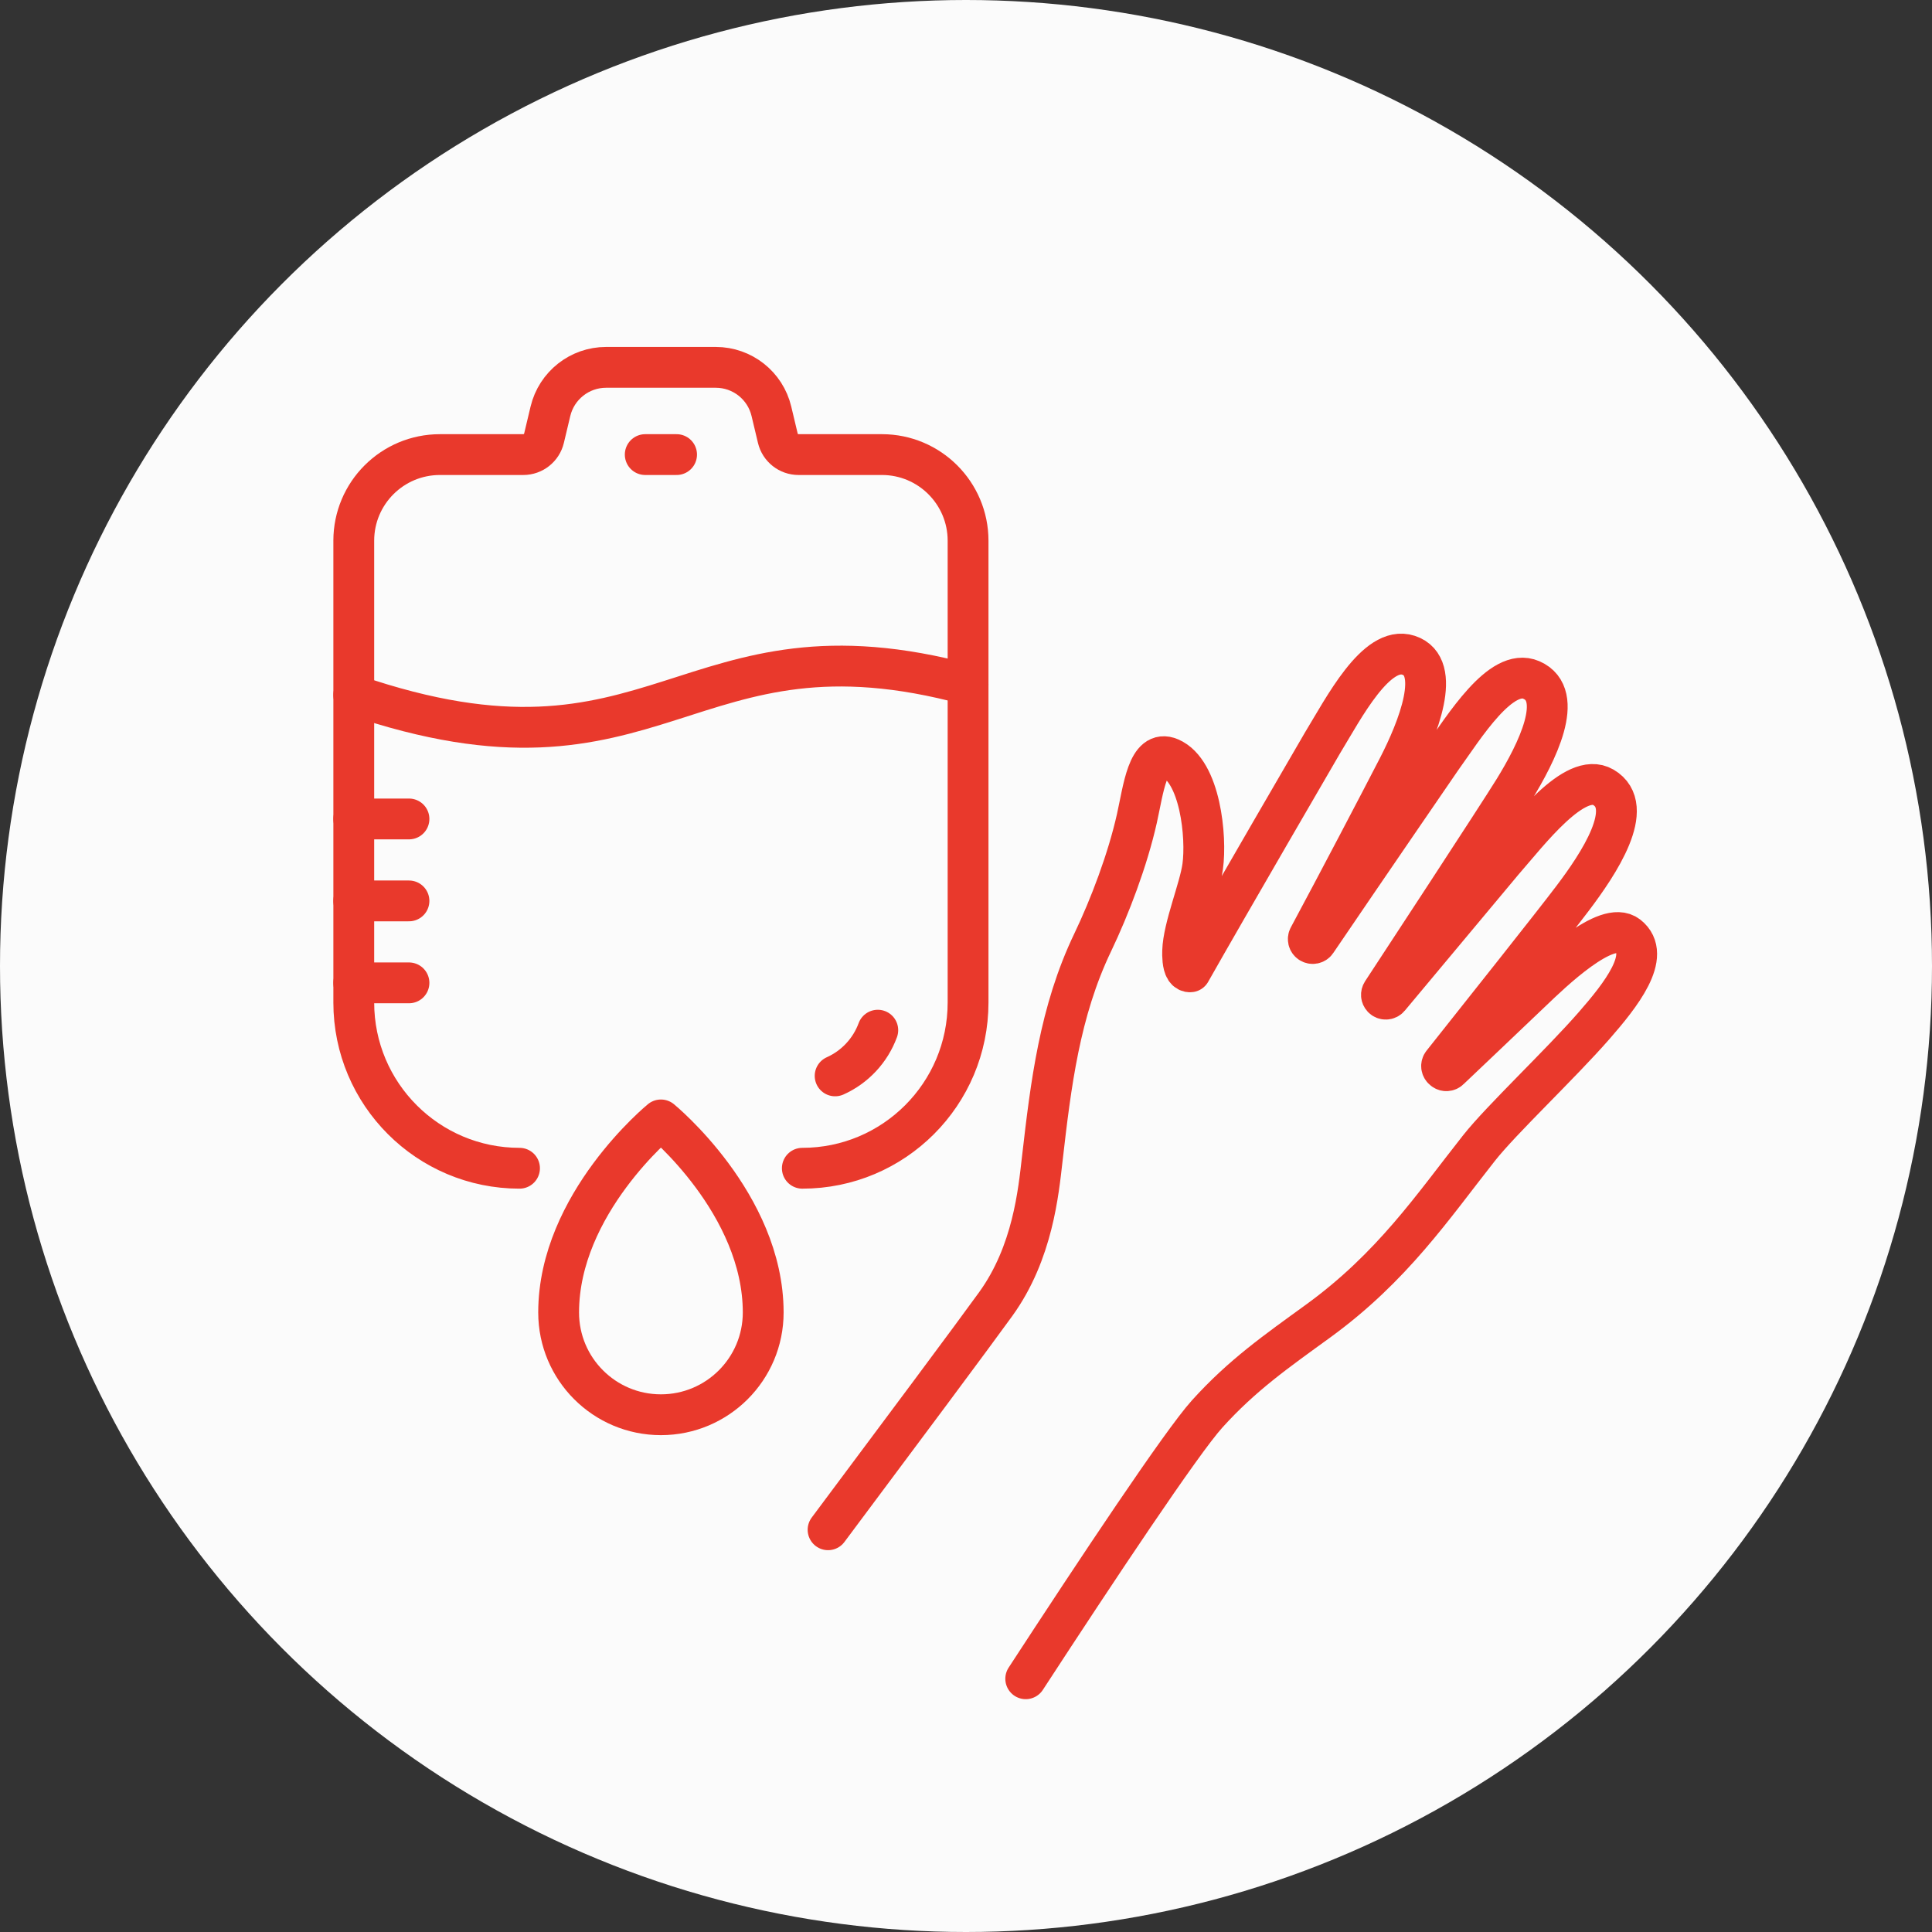
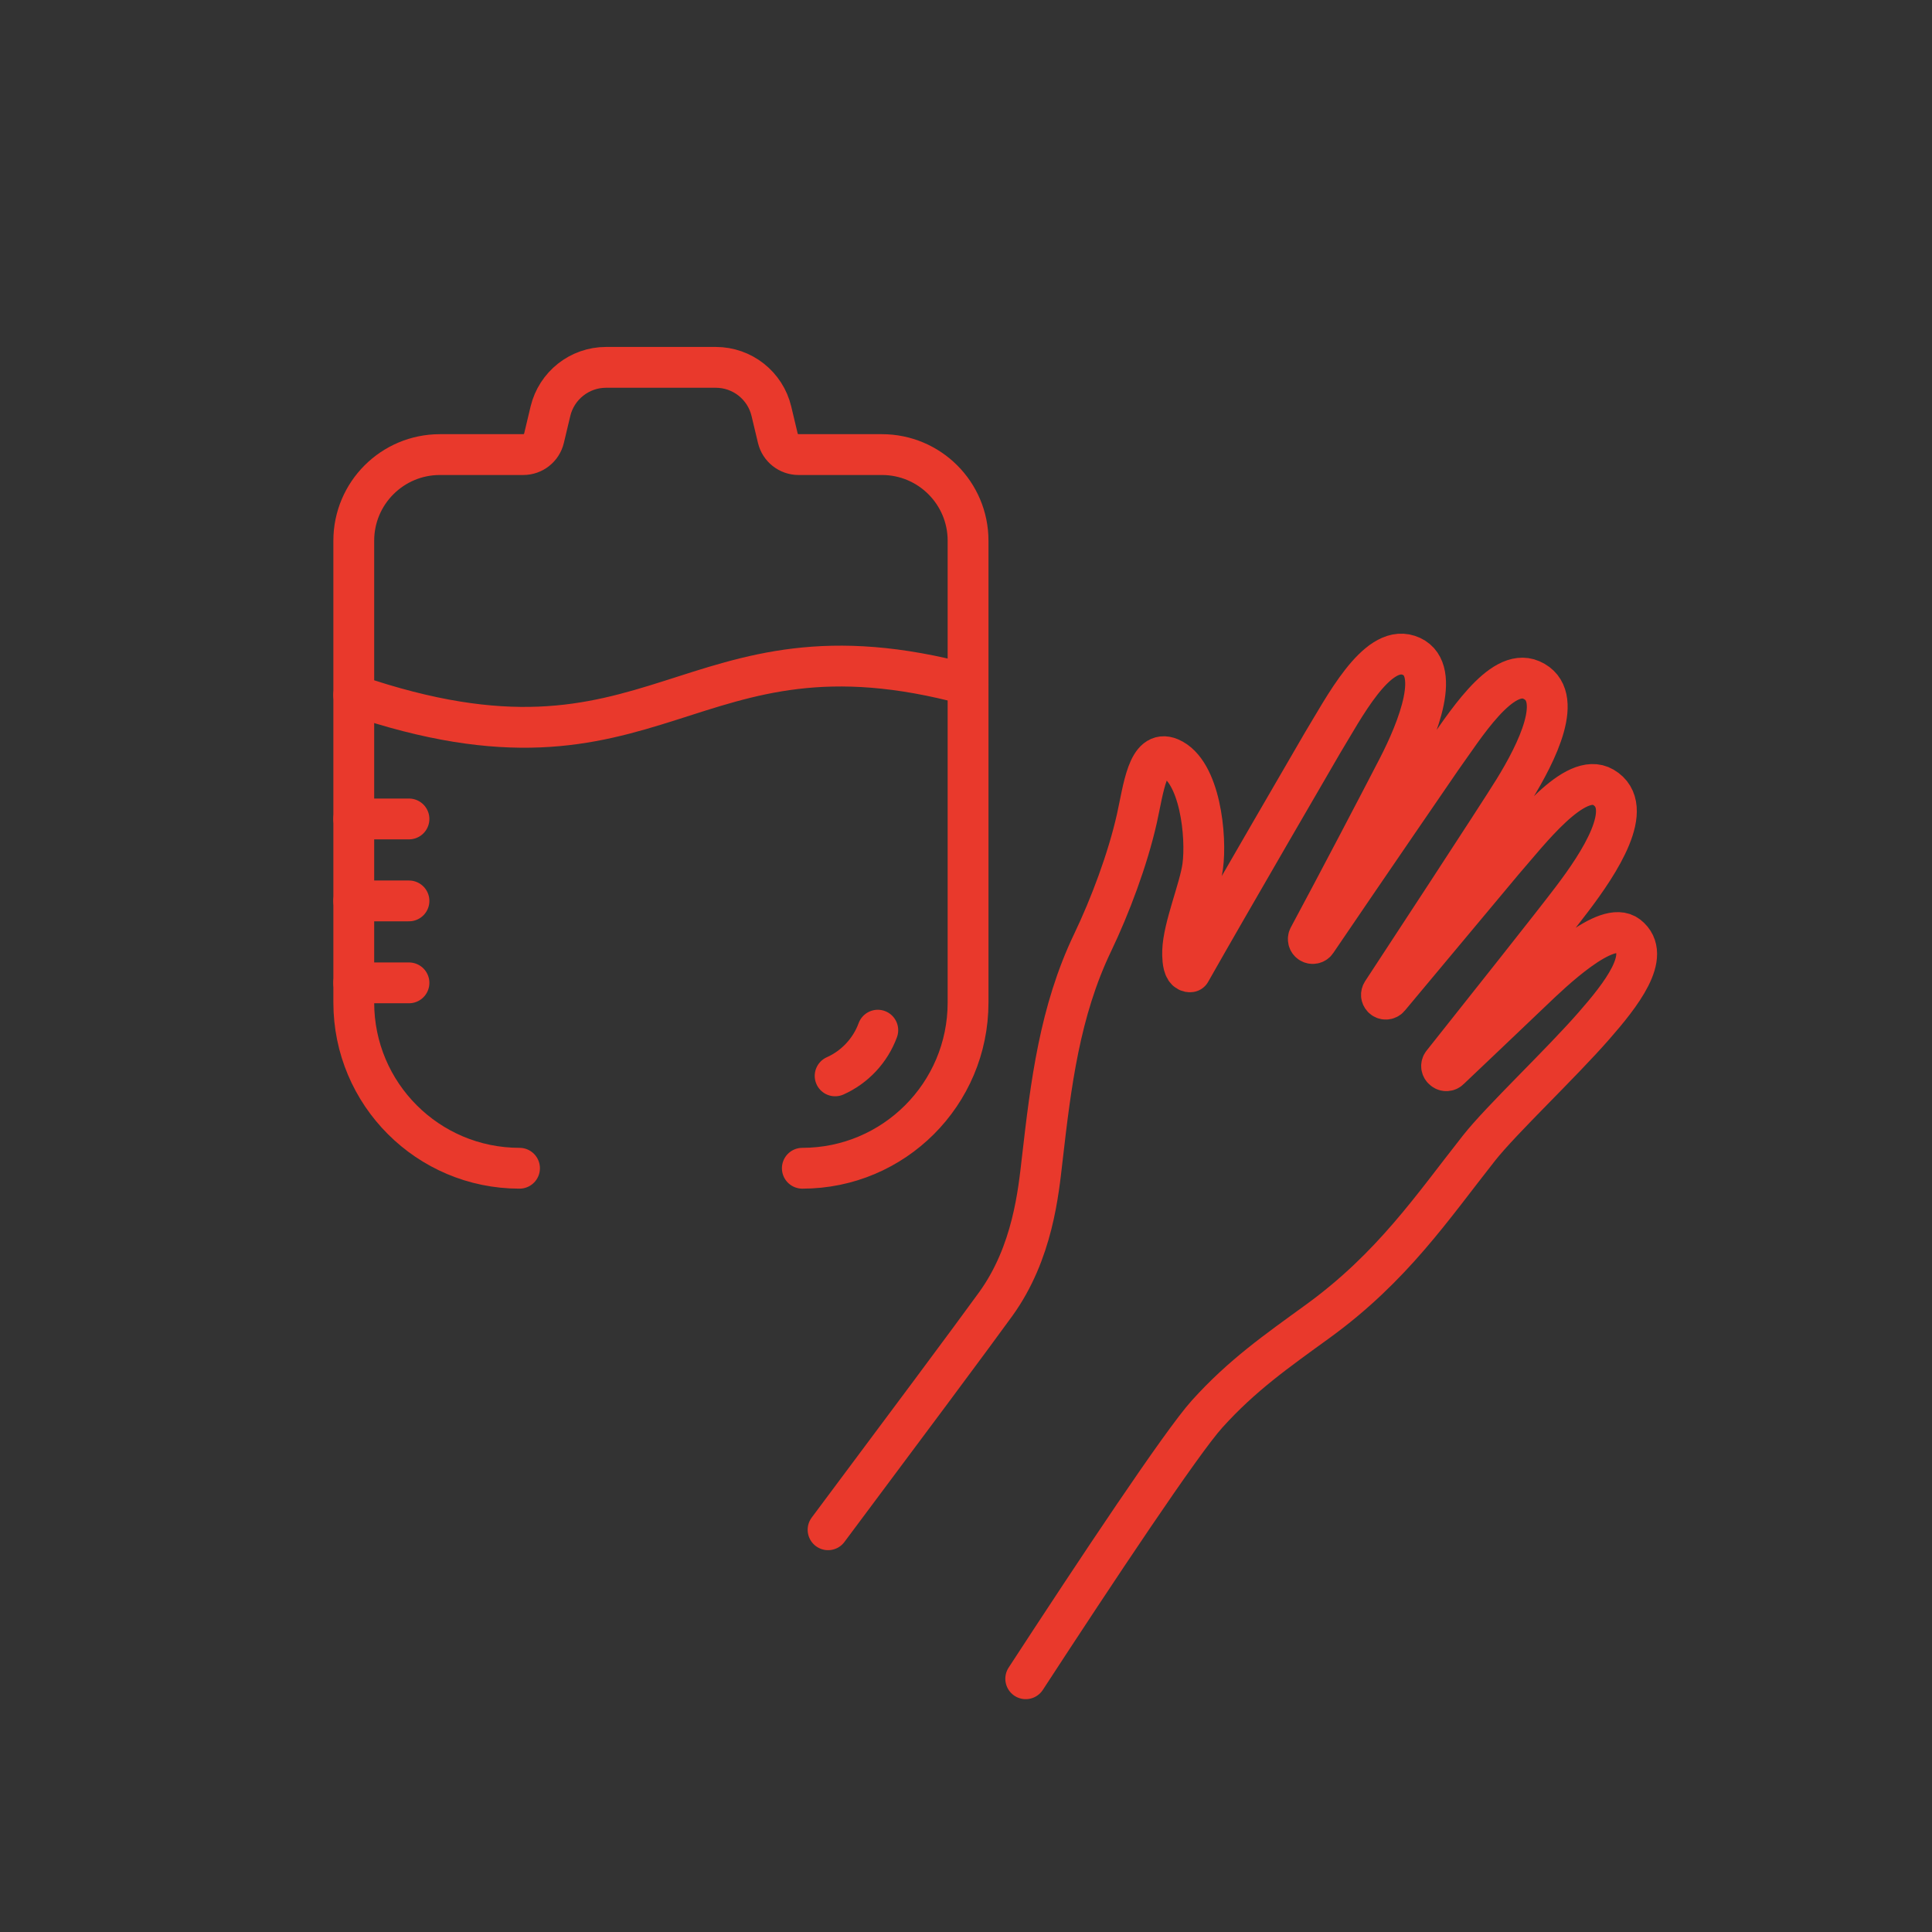
<svg xmlns="http://www.w3.org/2000/svg" width="142" height="142" viewBox="0 0 142 142" fill="none">
  <rect x="0" y="0" width="142" height="142" fill="#333333" stroke="none" />
-   <circle cx="71" cy="71" r="71" fill="#FBFBFB" />
  <path d="M60.862 112.436C65.998 105.564 71.606 98.039 73.194 95.836C75.911 92.068 76.327 87.595 76.604 85.198C77.24 79.673 77.883 74.336 80.312 69.27C81.572 66.641 82.881 63.186 83.56 60.159C84.047 57.98 84.356 55.019 85.998 55.719C88.214 56.665 88.698 61.501 88.397 63.688C88.173 65.32 86.973 68.157 86.923 69.901C86.913 70.222 86.917 70.911 87.133 71.235C87.219 71.364 87.35 71.447 87.492 71.426C90.215 66.61 97.193 54.619 97.193 54.619C98.753 52.064 101.147 47.384 103.523 48.159C106.055 48.984 104.225 53.56 102.74 56.437C101.437 58.965 98.279 64.995 96.196 68.871C96.118 69.017 96.163 69.194 96.297 69.288C96.446 69.391 96.648 69.356 96.75 69.206C100.277 64.01 105.914 55.797 105.914 55.797C107.621 53.425 110.313 49.003 112.55 49.977C115.098 51.085 112.936 55.353 111.28 58.043C110.104 59.954 102.688 71.264 101.586 72.944C101.506 73.067 101.519 73.228 101.621 73.336C101.751 73.476 101.976 73.468 102.099 73.322L110.444 63.331C112.357 61.148 115.749 56.642 117.84 57.863C120.31 59.305 117.478 63.524 115.585 66.027C114.025 68.09 109.016 74.381 106.023 78.158C105.914 78.296 105.939 78.493 106.076 78.602C106.088 78.612 106.099 78.62 106.109 78.63C106.236 78.729 106.417 78.718 106.531 78.604C106.531 78.604 111.076 74.291 112.583 72.848C114.054 71.44 118.082 67.55 119.641 68.775C121.465 70.207 119.091 73.176 117.169 75.376C114.69 78.218 110.354 82.291 108.704 84.384C105.286 88.716 102.344 93.125 96.869 97.104C93.824 99.316 91.292 101.076 88.719 103.93C86.829 106.025 80.624 115.357 75.39 123.387" stroke="#E9392C" stroke-width="3" stroke-linecap="round" stroke-linejoin="round" />
-   <path d="M48.577 82.313C48.577 82.313 56.095 88.463 56.095 96.465C56.095 100.616 52.73 103.982 48.577 103.982C44.424 103.982 41.059 100.618 41.059 96.465C41.059 88.463 48.577 82.313 48.577 82.313Z" stroke="#E9392C" stroke-width="3" stroke-linecap="round" stroke-linejoin="round" />
  <path d="M64.517 75.717C63.967 77.214 62.828 78.429 61.381 79.076" stroke="#E9392C" stroke-width="3" stroke-linecap="round" stroke-linejoin="round" />
-   <path d="M47.424 33.412H49.728" stroke="#E9392C" stroke-width="3" stroke-linecap="round" stroke-linejoin="round" />
  <path d="M26 51.083C48.575 58.819 50.317 44.687 71.15 50.32" stroke="#E9392C" stroke-width="3" stroke-linecap="round" stroke-linejoin="round" />
  <path d="M58.97 85.865C65.698 85.865 71.152 80.411 71.152 73.683V39.742C71.152 36.246 68.317 33.412 64.822 33.412H58.693C57.967 33.412 57.337 32.914 57.169 32.208L56.697 30.228C56.247 28.336 54.556 27 52.609 27H44.545C42.6 27 40.909 28.336 40.456 30.228L39.984 32.208C39.816 32.914 39.186 33.412 38.461 33.412H32.332C28.836 33.412 26.002 36.246 26.002 39.742V73.683C26.002 80.411 31.456 85.865 38.184 85.865" stroke="#E9392C" stroke-width="3" stroke-linecap="round" stroke-linejoin="round" />
  <path d="M26 60.192H30.059" stroke="#E9392C" stroke-width="3" stroke-linecap="round" stroke-linejoin="round" />
  <path d="M26 66.216H30.059" stroke="#E9392C" stroke-width="3" stroke-linecap="round" stroke-linejoin="round" />
  <path d="M26 72.239H30.059" stroke="#E9392C" stroke-width="3" stroke-linecap="round" stroke-linejoin="round" />
</svg>